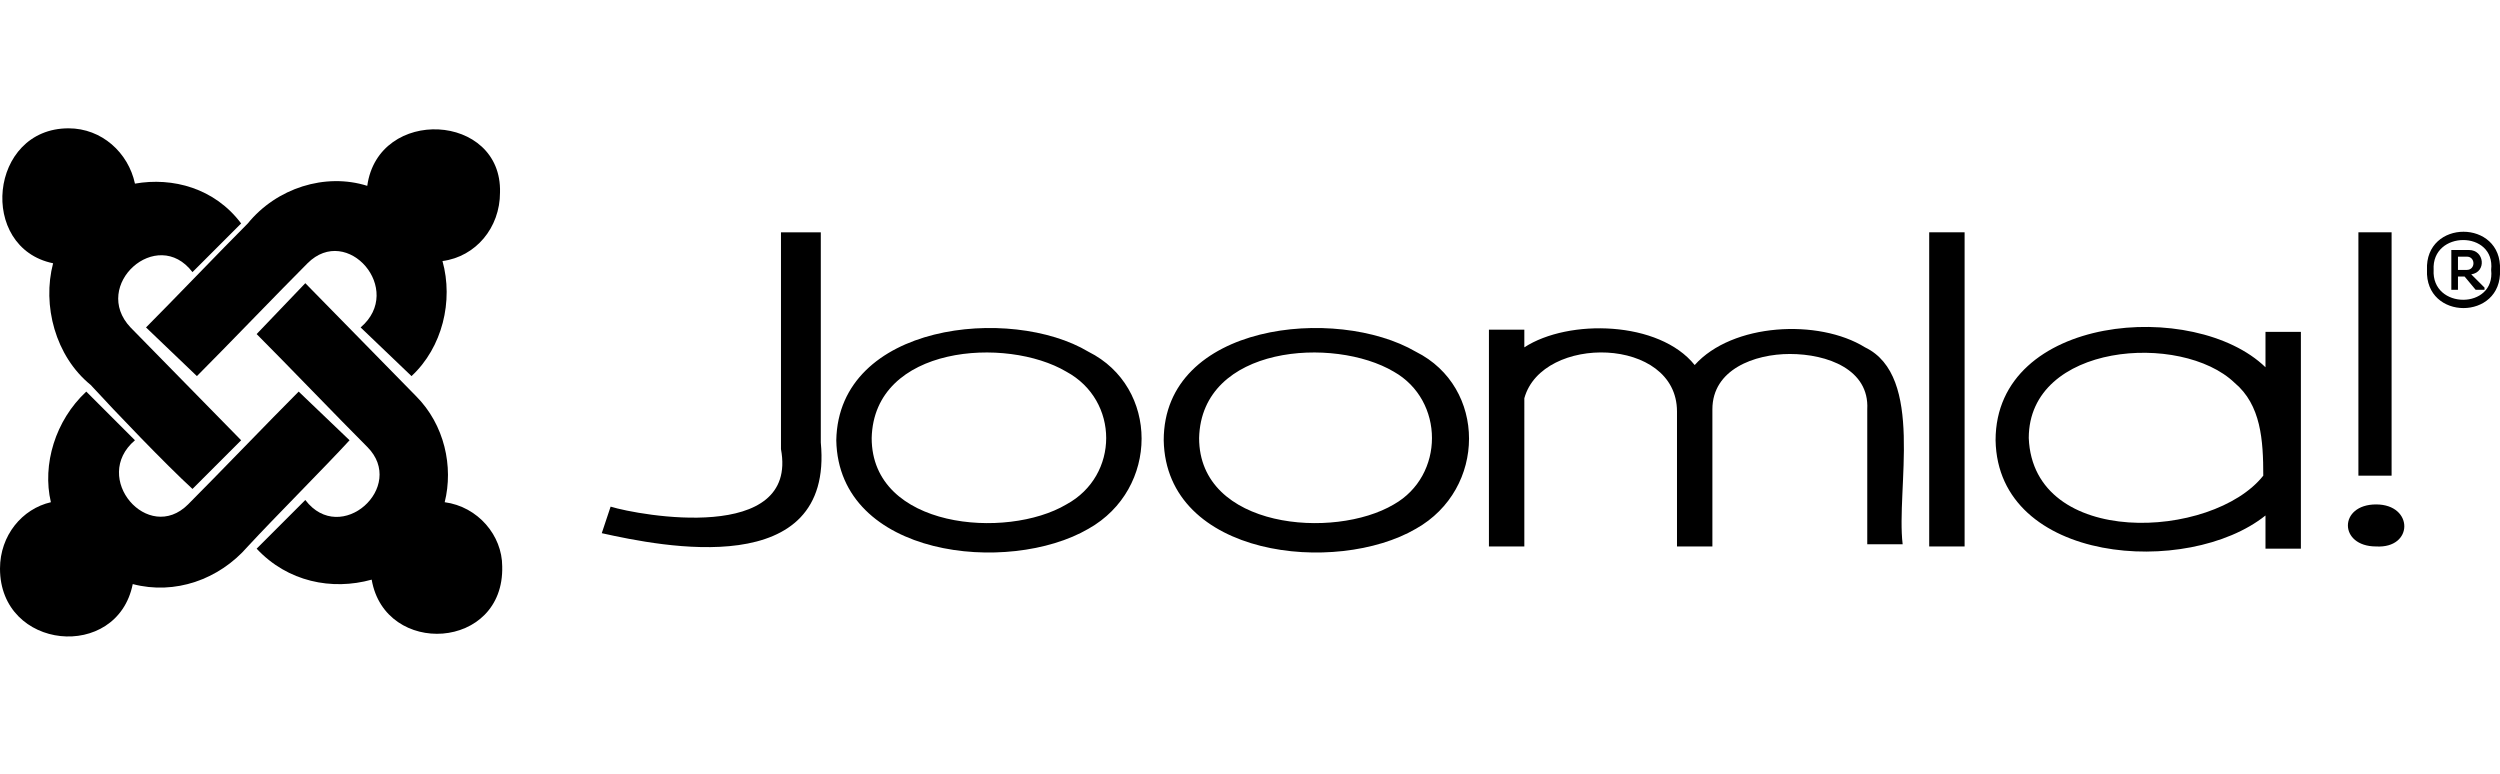
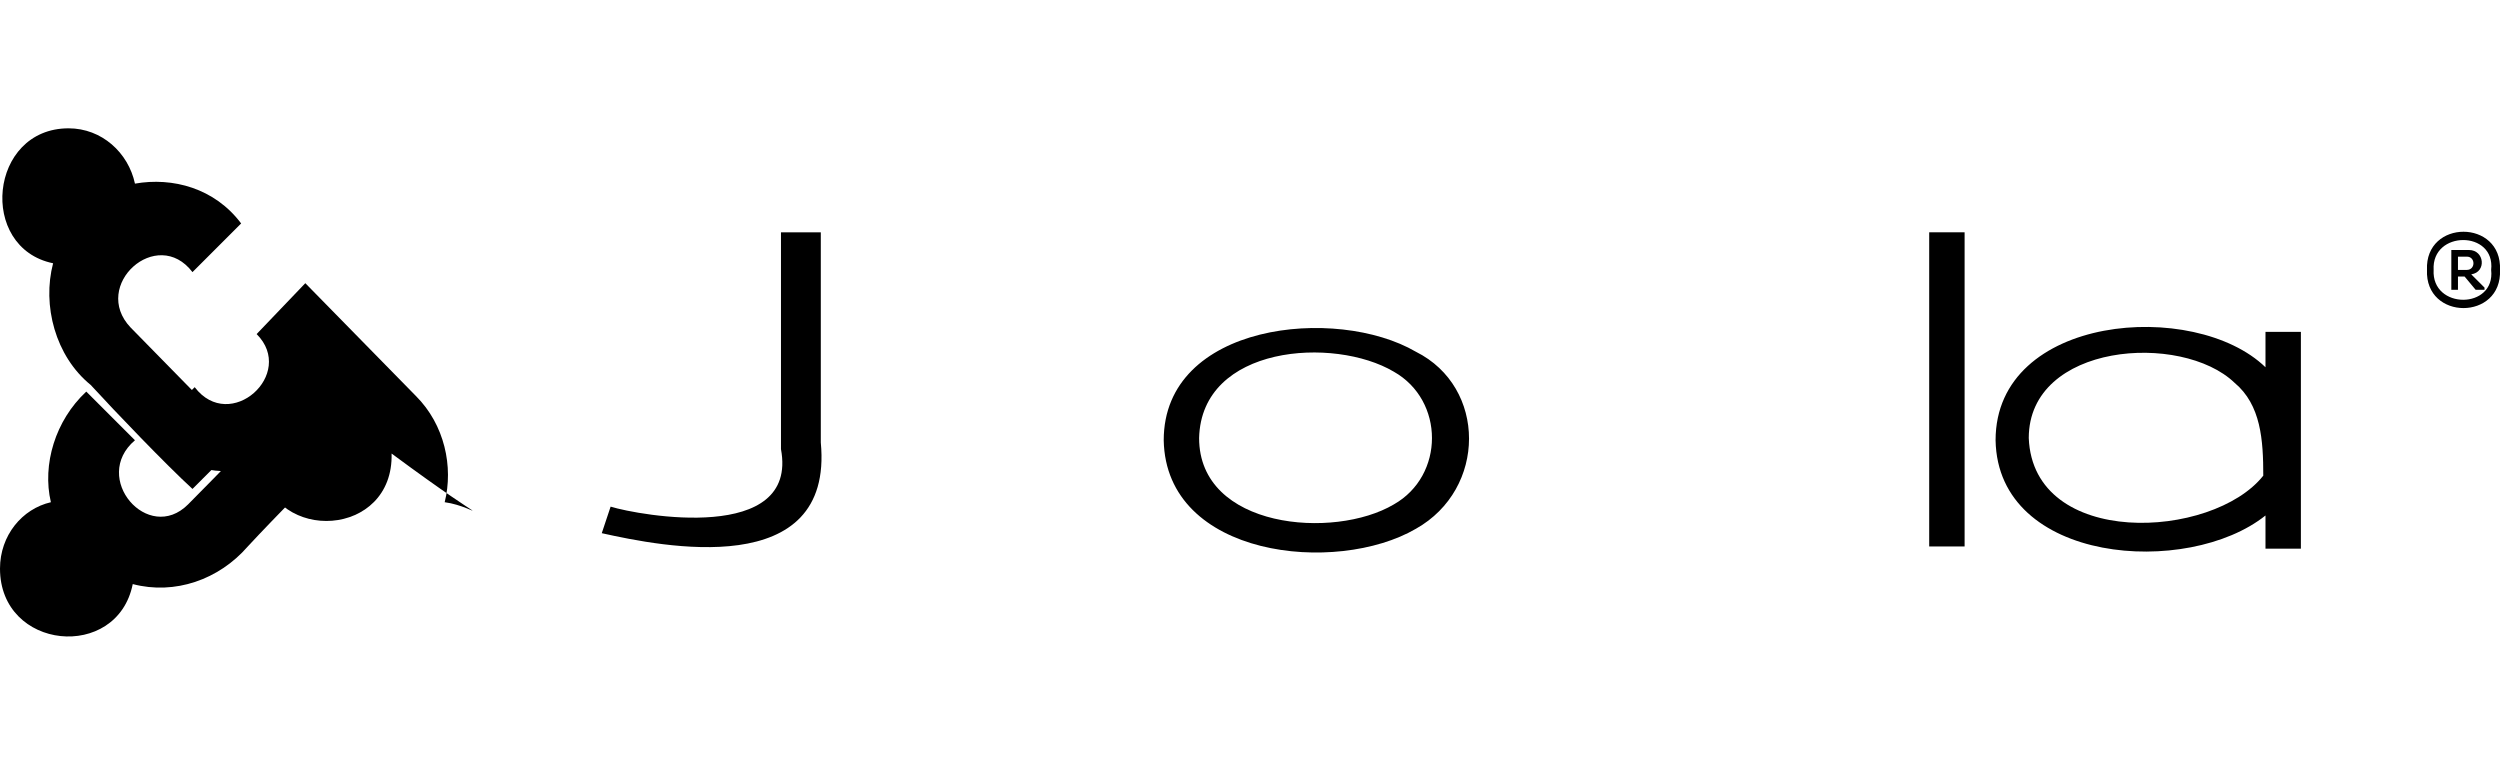
<svg xmlns="http://www.w3.org/2000/svg" version="1.1" id="Calque_1" x="0px" y="0px" viewBox="0 0 113 35" style="enable-background:new 0 0 113 35;" xml:space="preserve">
  <style type="text/css">
	.st0{fill:#000000;}
</style>
  <path class="st0" d="M37.1,10.5h-1.8v9.8c0.8,4.3-6.4,3-7.7,2.6l-0.4,1.2c2.7,0.6,10.5,2.2,9.9-4.1V10.5z" />
-   <path class="st0" d="M49.2,15.9c-3.5-2.1-11.3-1.3-11.4,4c0.1,5.3,7.8,6.1,11.4,4C52.4,22.1,52.4,17.5,49.2,15.9z M48.2,22.8  c-2.7,1.6-8.8,1.1-8.8-3c0.1-4.2,6.1-4.6,8.8-3C50.6,18.1,50.6,21.5,48.2,22.8z" />
  <path class="st0" d="M64,15.9c-3.6-2.1-11.4-1.3-11.4,4c0.1,5.3,7.8,6.1,11.4,4C67.2,22.1,67.2,17.5,64,15.9z M63,22.8  c-2.7,1.6-8.8,1.1-8.8-3c0.1-4.2,6.1-4.6,8.8-3C65.3,18.1,65.3,21.5,63,22.8z" />
-   <path class="st0" d="M84.3,15.7c-2.1-1.3-6-1.1-7.7,0.8c-1.6-2-5.7-2.1-7.7-0.8c0-0.2,0-0.8,0-0.8h-1.6v9.8h1.6V18  c0.8-2.9,6.9-2.8,6.9,0.6v6.1h1.6v-6.2c0-1.8,1.9-2.5,3.5-2.5c1.7,0,3.6,0.7,3.5,2.5v6.1H86C85.7,22.1,87,17,84.3,15.7z" />
  <rect x="87.2" y="10.5" class="st0" width="1.6" height="14.2" />
-   <rect x="106.6" y="10.5" class="st0" width="1.5" height="11" />
  <path class="st0" d="M102.4,16.6c-3.2-3.1-12.2-2.4-12.2,3.3c0.1,5.6,8.7,6.2,12.2,3.4c0,0.3,0,1.5,0,1.5h1.6v-9.8h-1.6  C102.4,14.9,102.4,16.3,102.4,16.6z M91.7,19.8c0-4.3,6.9-4.8,9.3-2.5c1.2,1,1.3,2.6,1.3,4.2C100,24.4,91.9,24.8,91.7,19.8z" />
-   <path class="st0" d="M107.4,22.8c-1.7,0-1.7,1.9,0,1.9C109.1,24.8,109.1,22.8,107.4,22.8z" />
  <path class="st0" d="M111.6,11.3h-0.8v1.8h0.3v-0.6h0.3l0.5,0.6h0.4V13l-0.6-0.6C112.4,12.3,112.3,11.3,111.6,11.3z M111.1,12.2  v-0.6h0.4c0.4,0,0.4,0.6,0,0.6H111.1z" />
  <path class="st0" d="M109.7,12.2c-0.1,2.3,3.4,2.3,3.3,0C113.1,9.9,109.6,9.9,109.7,12.2z M110,12.2c-0.1-1.8,2.8-1.8,2.6,0  C112.8,14,109.9,14,110,12.2z" />
  <path class="st0" d="M2.4,11.9c-0.5,1.9,0.1,4.2,1.7,5.5c1.1,1.2,3.4,3.6,4.6,4.7l2.2-2.2l-5-5.1c-1.8-1.9,1.2-4.6,2.8-2.5l2.2-2.2  C9.7,8.5,7.8,8,6.1,8.3c-0.3-1.4-1.5-2.5-3-2.5C-0.5,5.8-1,11.2,2.4,11.9z" />
-   <path class="st0" d="M16.6,8.4c-1.9-0.6-4.1,0.1-5.4,1.7c-1.2,1.2-3.5,3.6-4.6,4.7l2.3,2.2c1.3-1.3,3.7-3.8,5-5.1  c1.8-1.8,4.4,1.2,2.4,2.9l2.3,2.2c1.4-1.3,1.9-3.4,1.4-5.2c1.5-0.2,2.6-1.5,2.6-3.1C22.7,5.1,17.1,4.8,16.6,8.4z" />
-   <path class="st0" d="M20.1,22.7c0.4-1.6,0-3.5-1.3-4.8l-5-5.1l-2.2,2.3c1.3,1.3,3.7,3.8,5,5.1c1.8,1.8-1.2,4.5-2.8,2.4l-2.2,2.2  c1.4,1.5,3.4,1.9,5.2,1.4c0.6,3.5,6,3.2,5.9-0.6C22.7,24.2,21.6,22.9,20.1,22.7z" />
+   <path class="st0" d="M20.1,22.7c0.4-1.6,0-3.5-1.3-4.8l-5-5.1l-2.2,2.3c1.8,1.8-1.2,4.5-2.8,2.4l-2.2,2.2  c1.4,1.5,3.4,1.9,5.2,1.4c0.6,3.5,6,3.2,5.9-0.6C22.7,24.2,21.6,22.9,20.1,22.7z" />
  <path class="st0" d="M15.8,19.9l-2.3-2.2c-1.3,1.3-3.7,3.8-5,5.1c-1.8,1.8-4.4-1.2-2.4-2.9l-2.2-2.2c-1.4,1.3-2,3.3-1.6,5  C1,23,0,24.2,0,25.7c0,3.7,5.3,4.2,6,0.7c1.9,0.5,3.9-0.2,5.2-1.7C12.4,23.4,14.7,21.1,15.8,19.9z" />
</svg>